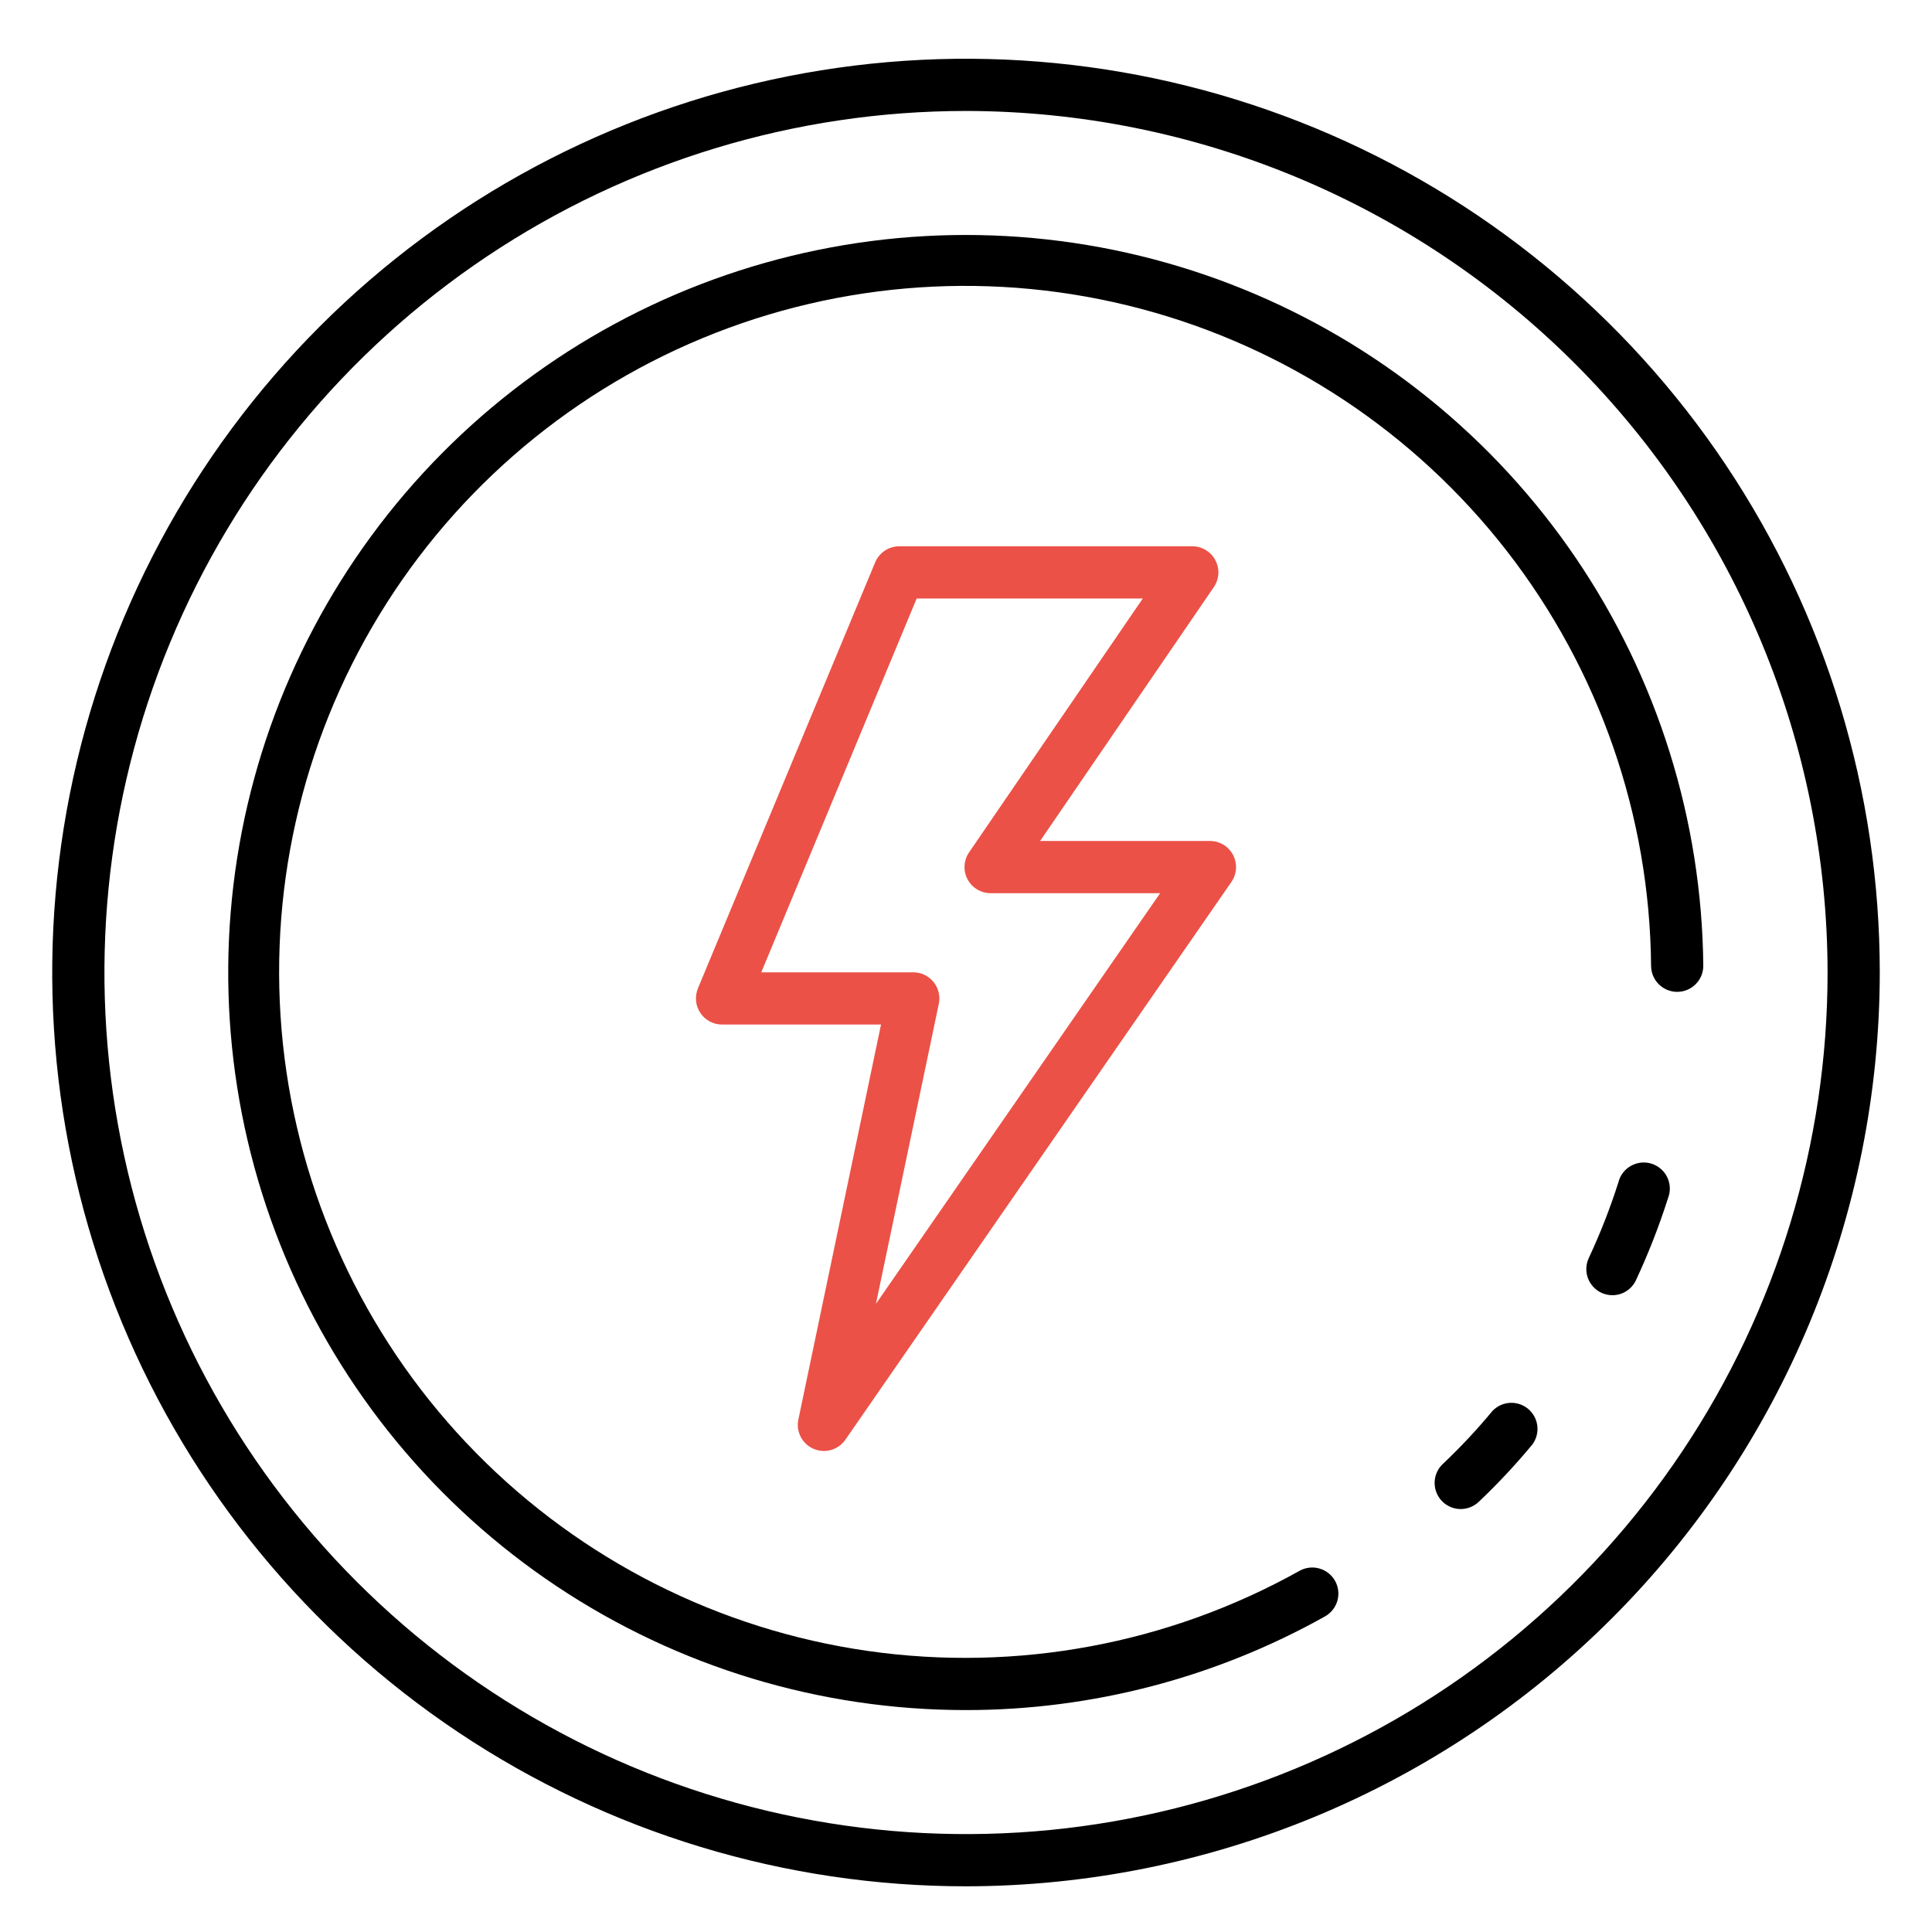
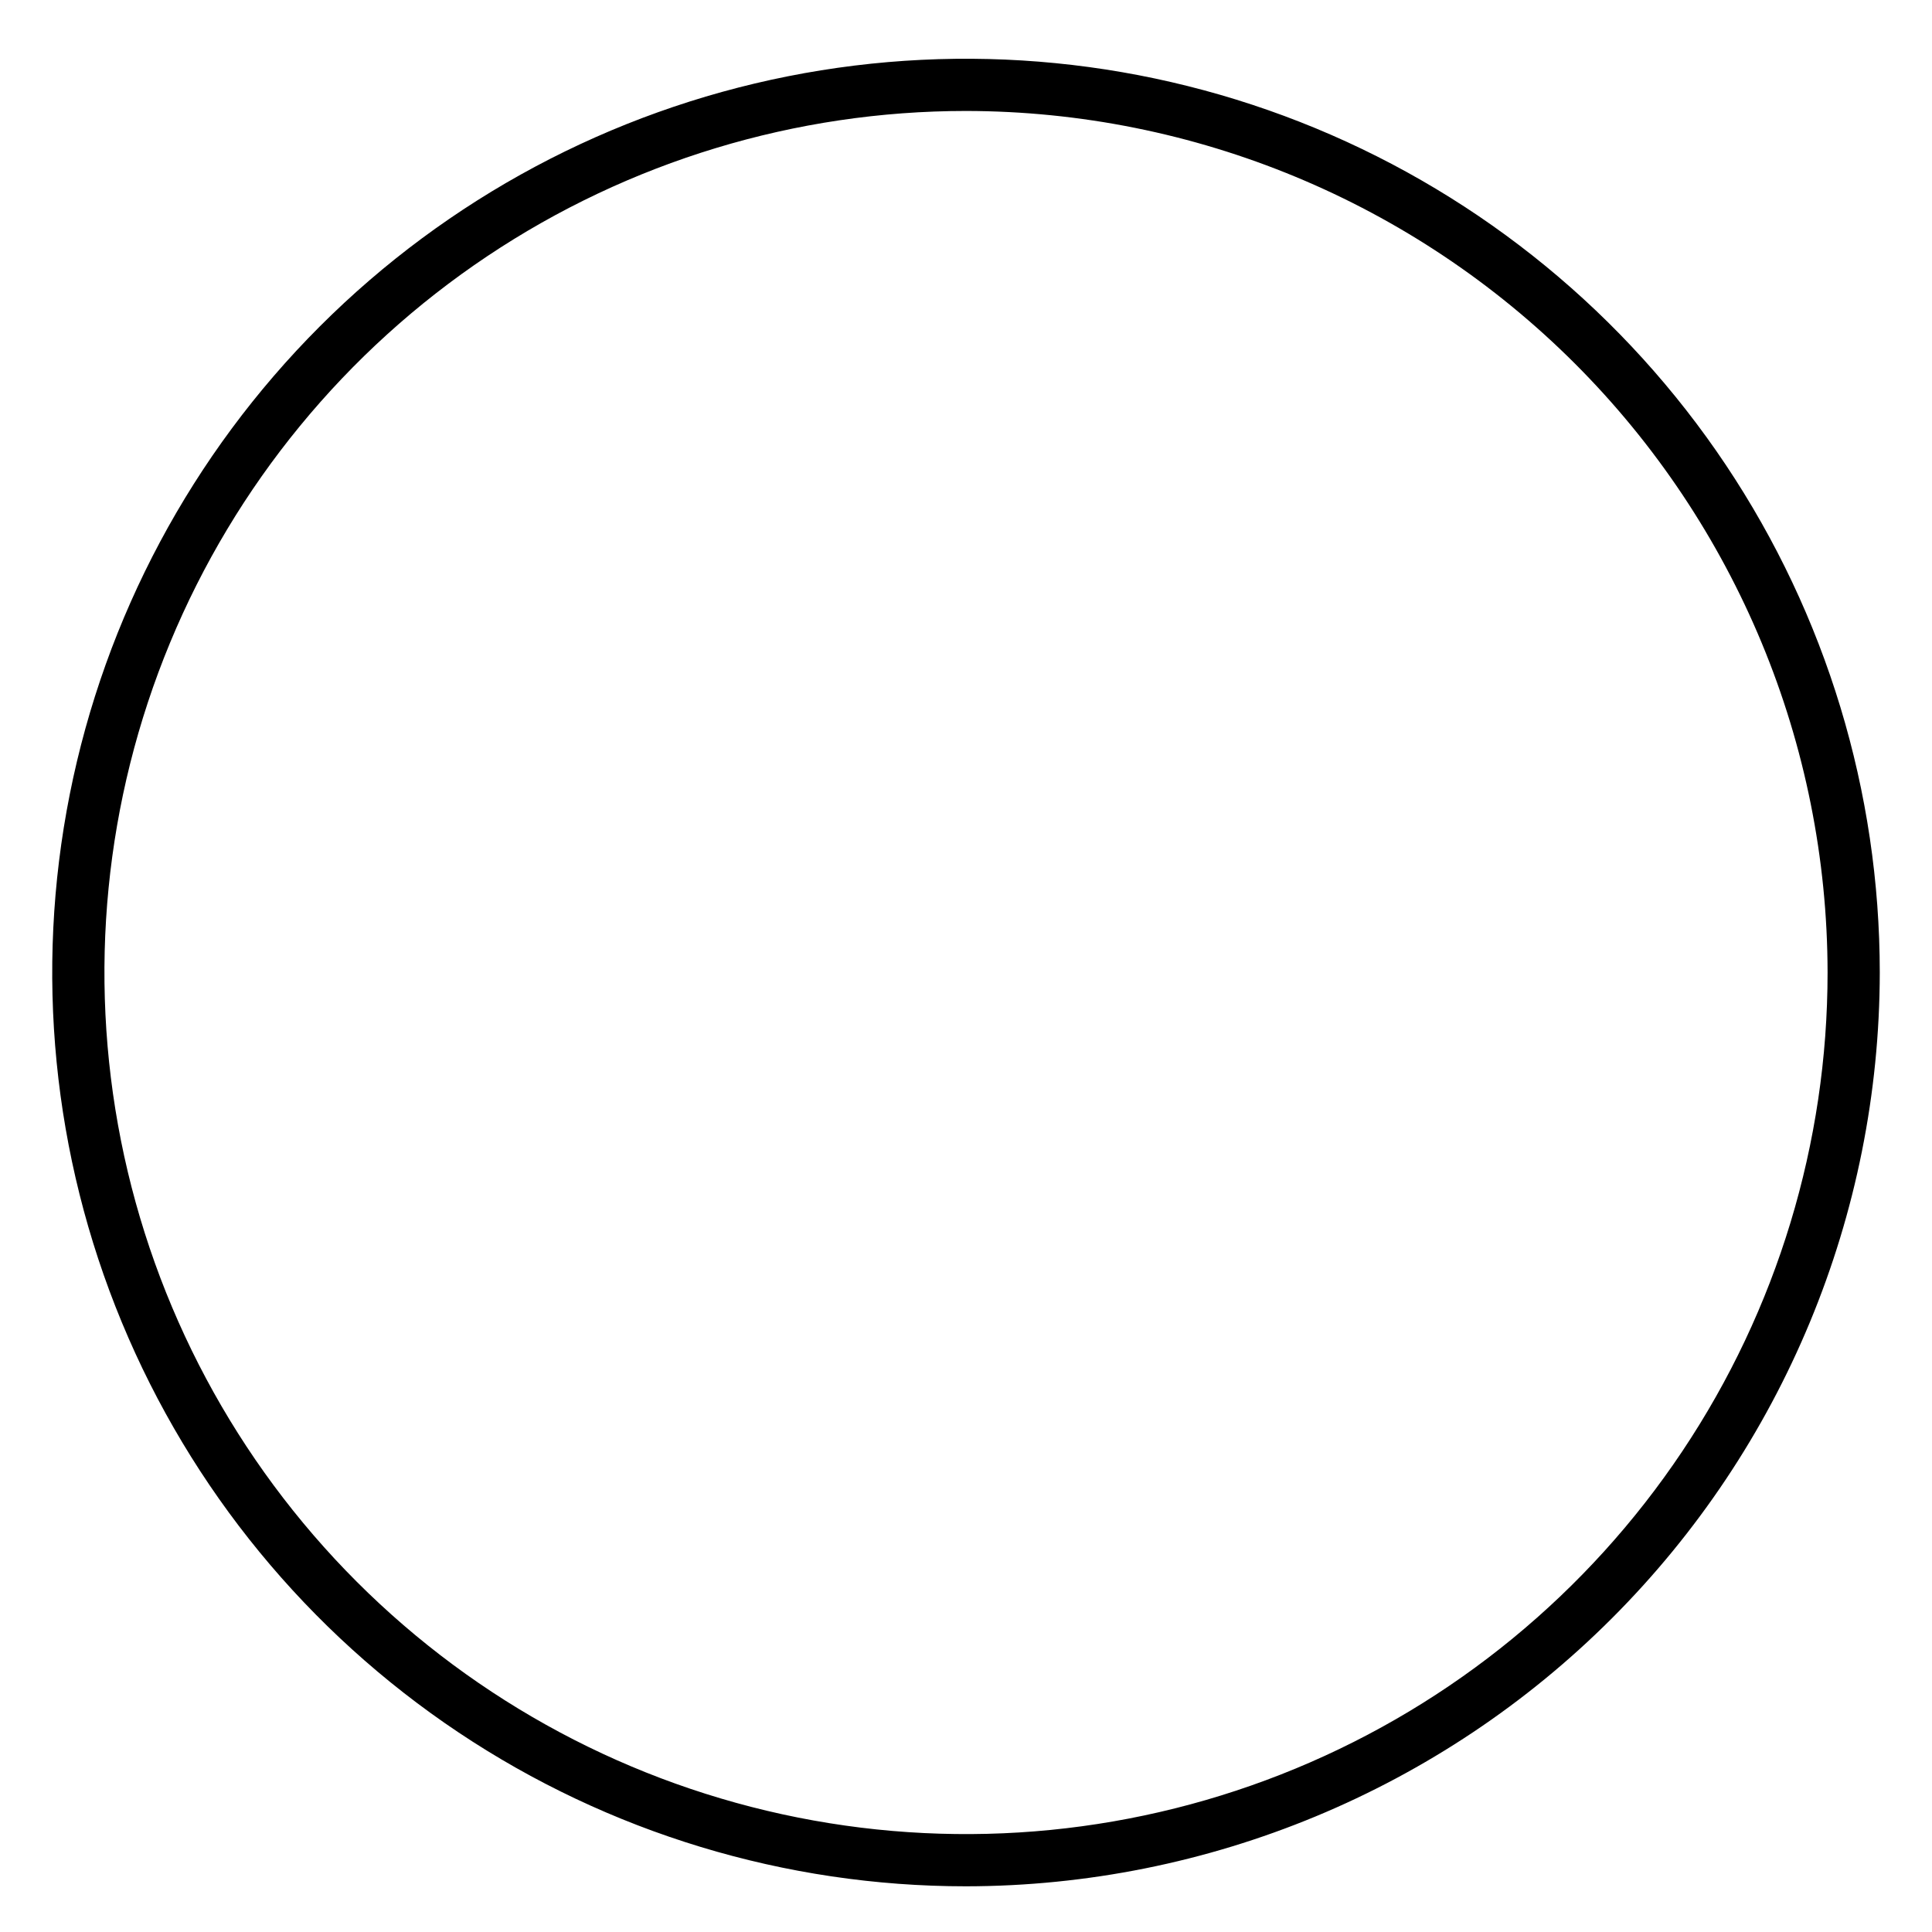
<svg xmlns="http://www.w3.org/2000/svg" width="60" height="60" viewBox="0 0 60 60" fill="none">
-   <path d="M25.587 45.062C25.477 45.061 25.369 45.039 25.267 44.996C25.095 44.922 24.954 44.791 24.868 44.625C24.781 44.459 24.755 44.268 24.794 44.085L27.361 31.818H22.424C22.29 31.818 22.159 31.785 22.041 31.722C21.923 31.659 21.823 31.568 21.749 31.457C21.675 31.346 21.629 31.218 21.617 31.085C21.604 30.952 21.624 30.818 21.675 30.695L27.179 17.465C27.241 17.317 27.345 17.191 27.478 17.102C27.611 17.013 27.767 16.965 27.927 16.965H37.027C37.175 16.965 37.32 17.006 37.446 17.082C37.572 17.158 37.675 17.267 37.744 17.398C37.813 17.529 37.845 17.675 37.837 17.823C37.828 17.97 37.779 18.113 37.696 18.234L32.302 26.117H37.576C37.724 26.117 37.869 26.158 37.996 26.234C38.122 26.311 38.225 26.421 38.294 26.552C38.363 26.683 38.394 26.83 38.385 26.977C38.376 27.125 38.327 27.267 38.243 27.389L26.254 44.712C26.179 44.82 26.08 44.908 25.964 44.969C25.848 45.03 25.718 45.062 25.587 45.062V45.062ZM23.642 30.196H28.362C28.483 30.196 28.602 30.223 28.711 30.275C28.82 30.327 28.916 30.402 28.991 30.496C29.068 30.589 29.122 30.699 29.15 30.816C29.179 30.933 29.181 31.055 29.156 31.173L27.203 40.492L36.029 27.739H30.765C30.617 27.739 30.472 27.698 30.346 27.622C30.219 27.546 30.116 27.436 30.047 27.306C29.979 27.175 29.947 27.029 29.955 26.881C29.964 26.734 30.012 26.591 30.096 26.47L35.49 18.587H28.468L23.642 30.196Z" fill="#EB5147" />
  <path d="M30 58.581C24.387 58.581 18.901 56.917 14.234 53.798C9.567 50.68 5.93 46.248 3.782 41.063C1.634 35.877 1.072 30.171 2.167 24.666C3.262 19.161 5.965 14.105 9.933 10.136C13.902 6.167 18.959 3.465 24.464 2.37C29.968 1.275 35.674 1.837 40.86 3.984C46.045 6.132 50.477 9.77 53.596 14.437C56.714 19.103 58.378 24.59 58.378 30.203C58.37 37.726 55.377 44.94 50.057 50.26C44.737 55.58 37.524 58.572 30 58.581V58.581ZM30 3.446C24.708 3.446 19.535 5.015 15.135 7.955C10.735 10.895 7.305 15.074 5.28 19.963C3.255 24.852 2.725 30.232 3.757 35.423C4.79 40.613 7.338 45.38 11.08 49.123C14.822 52.864 19.59 55.413 24.78 56.445C29.97 57.478 35.35 56.948 40.239 54.923C45.129 52.898 49.307 49.468 52.247 45.068C55.188 40.668 56.757 35.495 56.757 30.203C56.749 23.109 53.927 16.308 48.911 11.292C43.895 6.276 37.094 3.454 30 3.446V3.446Z" fill="black" />
-   <path d="M50.075 40.224C49.938 40.224 49.804 40.19 49.684 40.124C49.565 40.058 49.464 39.963 49.391 39.848C49.317 39.733 49.274 39.601 49.266 39.465C49.257 39.329 49.283 39.192 49.341 39.069C49.698 38.306 50.005 37.52 50.261 36.718C50.287 36.61 50.336 36.509 50.403 36.42C50.471 36.332 50.556 36.259 50.653 36.205C50.75 36.151 50.857 36.117 50.967 36.106C51.078 36.095 51.19 36.107 51.295 36.141C51.401 36.175 51.498 36.23 51.582 36.304C51.666 36.377 51.733 36.467 51.781 36.567C51.828 36.667 51.854 36.776 51.858 36.887C51.861 36.998 51.842 37.109 51.801 37.212C51.524 38.081 51.192 38.932 50.806 39.758C50.741 39.897 50.638 40.015 50.508 40.097C50.379 40.18 50.228 40.224 50.075 40.224V40.224Z" fill="black" />
-   <path d="M30 53.108C25.479 53.11 21.058 51.773 17.295 49.267C13.532 46.76 10.595 43.196 8.854 39.023C7.113 34.851 6.646 30.256 7.511 25.819C8.376 21.381 10.536 17.299 13.717 14.086C16.898 10.873 20.959 8.674 25.388 7.765C29.817 6.856 34.416 7.278 38.606 8.978C42.795 10.678 46.388 13.58 48.931 17.318C51.474 21.056 52.854 25.464 52.897 29.985C52.898 30.091 52.878 30.197 52.839 30.296C52.799 30.394 52.74 30.484 52.665 30.56C52.59 30.636 52.502 30.697 52.404 30.738C52.306 30.78 52.2 30.802 52.094 30.803H52.087C51.873 30.803 51.668 30.718 51.516 30.568C51.364 30.417 51.278 30.213 51.276 29.999C51.236 25.33 49.663 20.803 46.798 17.115C43.934 13.428 39.938 10.783 35.424 9.588C30.91 8.393 26.129 8.714 21.815 10.502C17.502 12.29 13.895 15.445 11.55 19.483C9.205 23.521 8.251 28.218 8.836 32.85C9.421 37.483 11.511 41.795 14.786 45.124C18.061 48.452 22.339 50.613 26.961 51.273C31.584 51.933 36.295 51.056 40.37 48.777C40.557 48.676 40.776 48.653 40.98 48.713C41.184 48.772 41.356 48.909 41.461 49.094C41.565 49.279 41.592 49.497 41.537 49.702C41.481 49.907 41.348 50.082 41.165 50.19C37.755 52.103 33.91 53.108 30 53.108V53.108Z" fill="black" />
-   <path d="M45.365 46.865C45.202 46.865 45.044 46.816 44.909 46.725C44.775 46.634 44.671 46.504 44.611 46.353C44.551 46.202 44.538 46.037 44.573 45.878C44.608 45.719 44.69 45.575 44.809 45.464C45.355 44.947 45.87 44.398 46.349 43.819C46.491 43.669 46.684 43.58 46.889 43.567C47.094 43.555 47.297 43.621 47.455 43.752C47.614 43.884 47.716 44.07 47.742 44.275C47.768 44.479 47.715 44.685 47.595 44.852C47.074 45.483 46.515 46.081 45.92 46.644C45.77 46.785 45.571 46.864 45.365 46.865Z" fill="black" />
</svg>